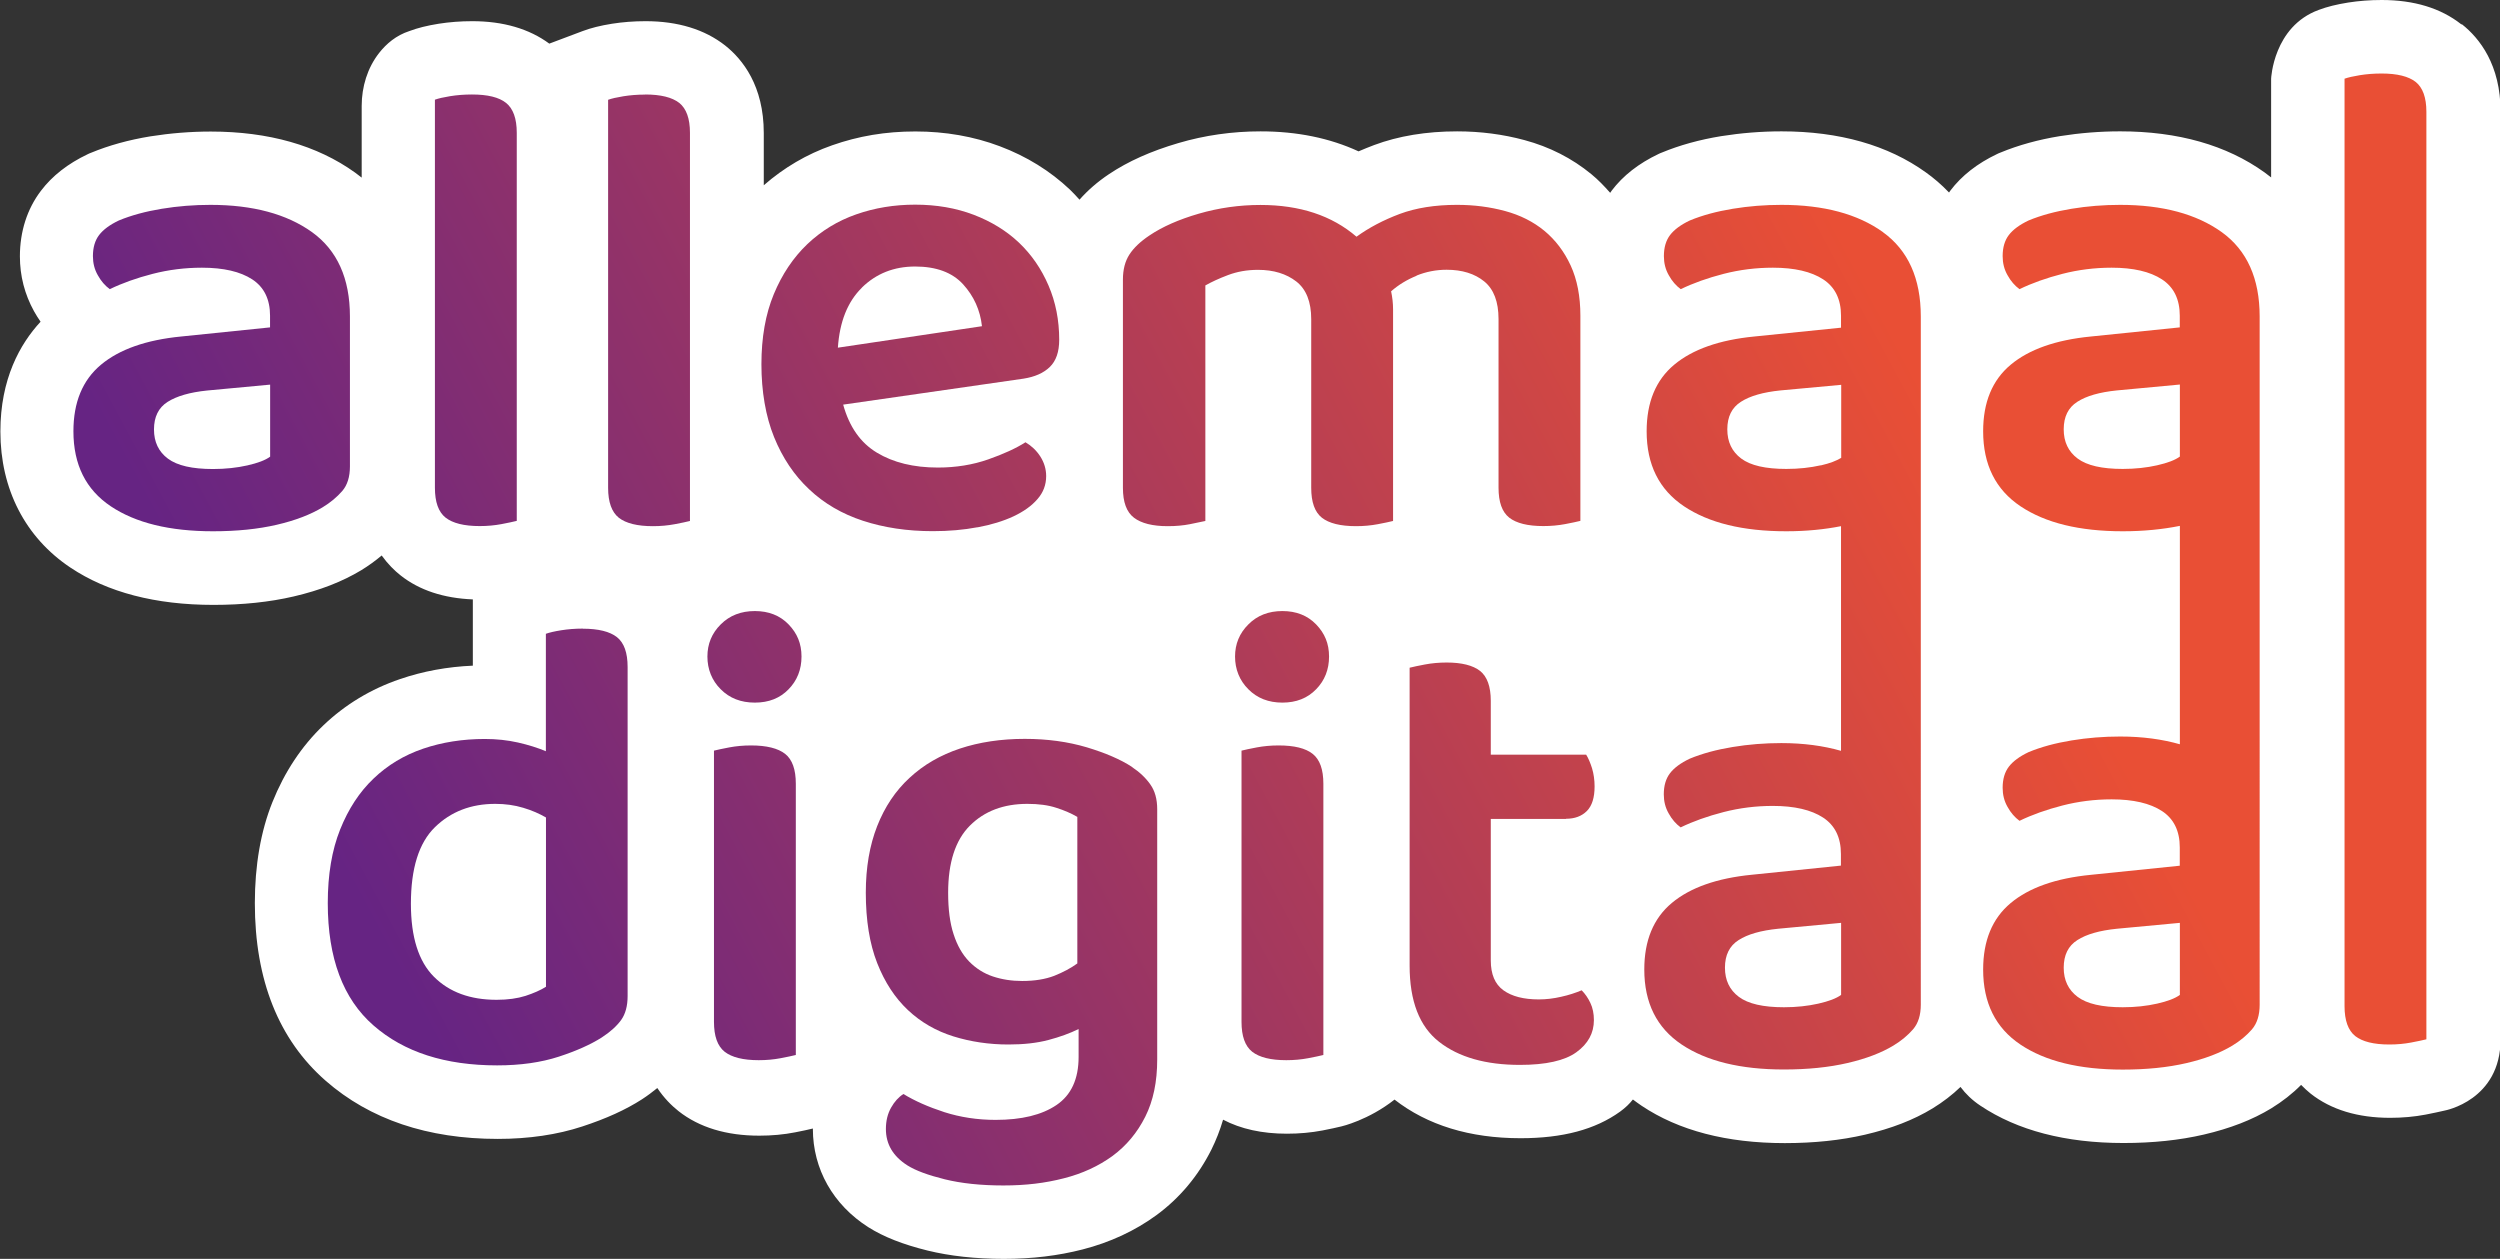
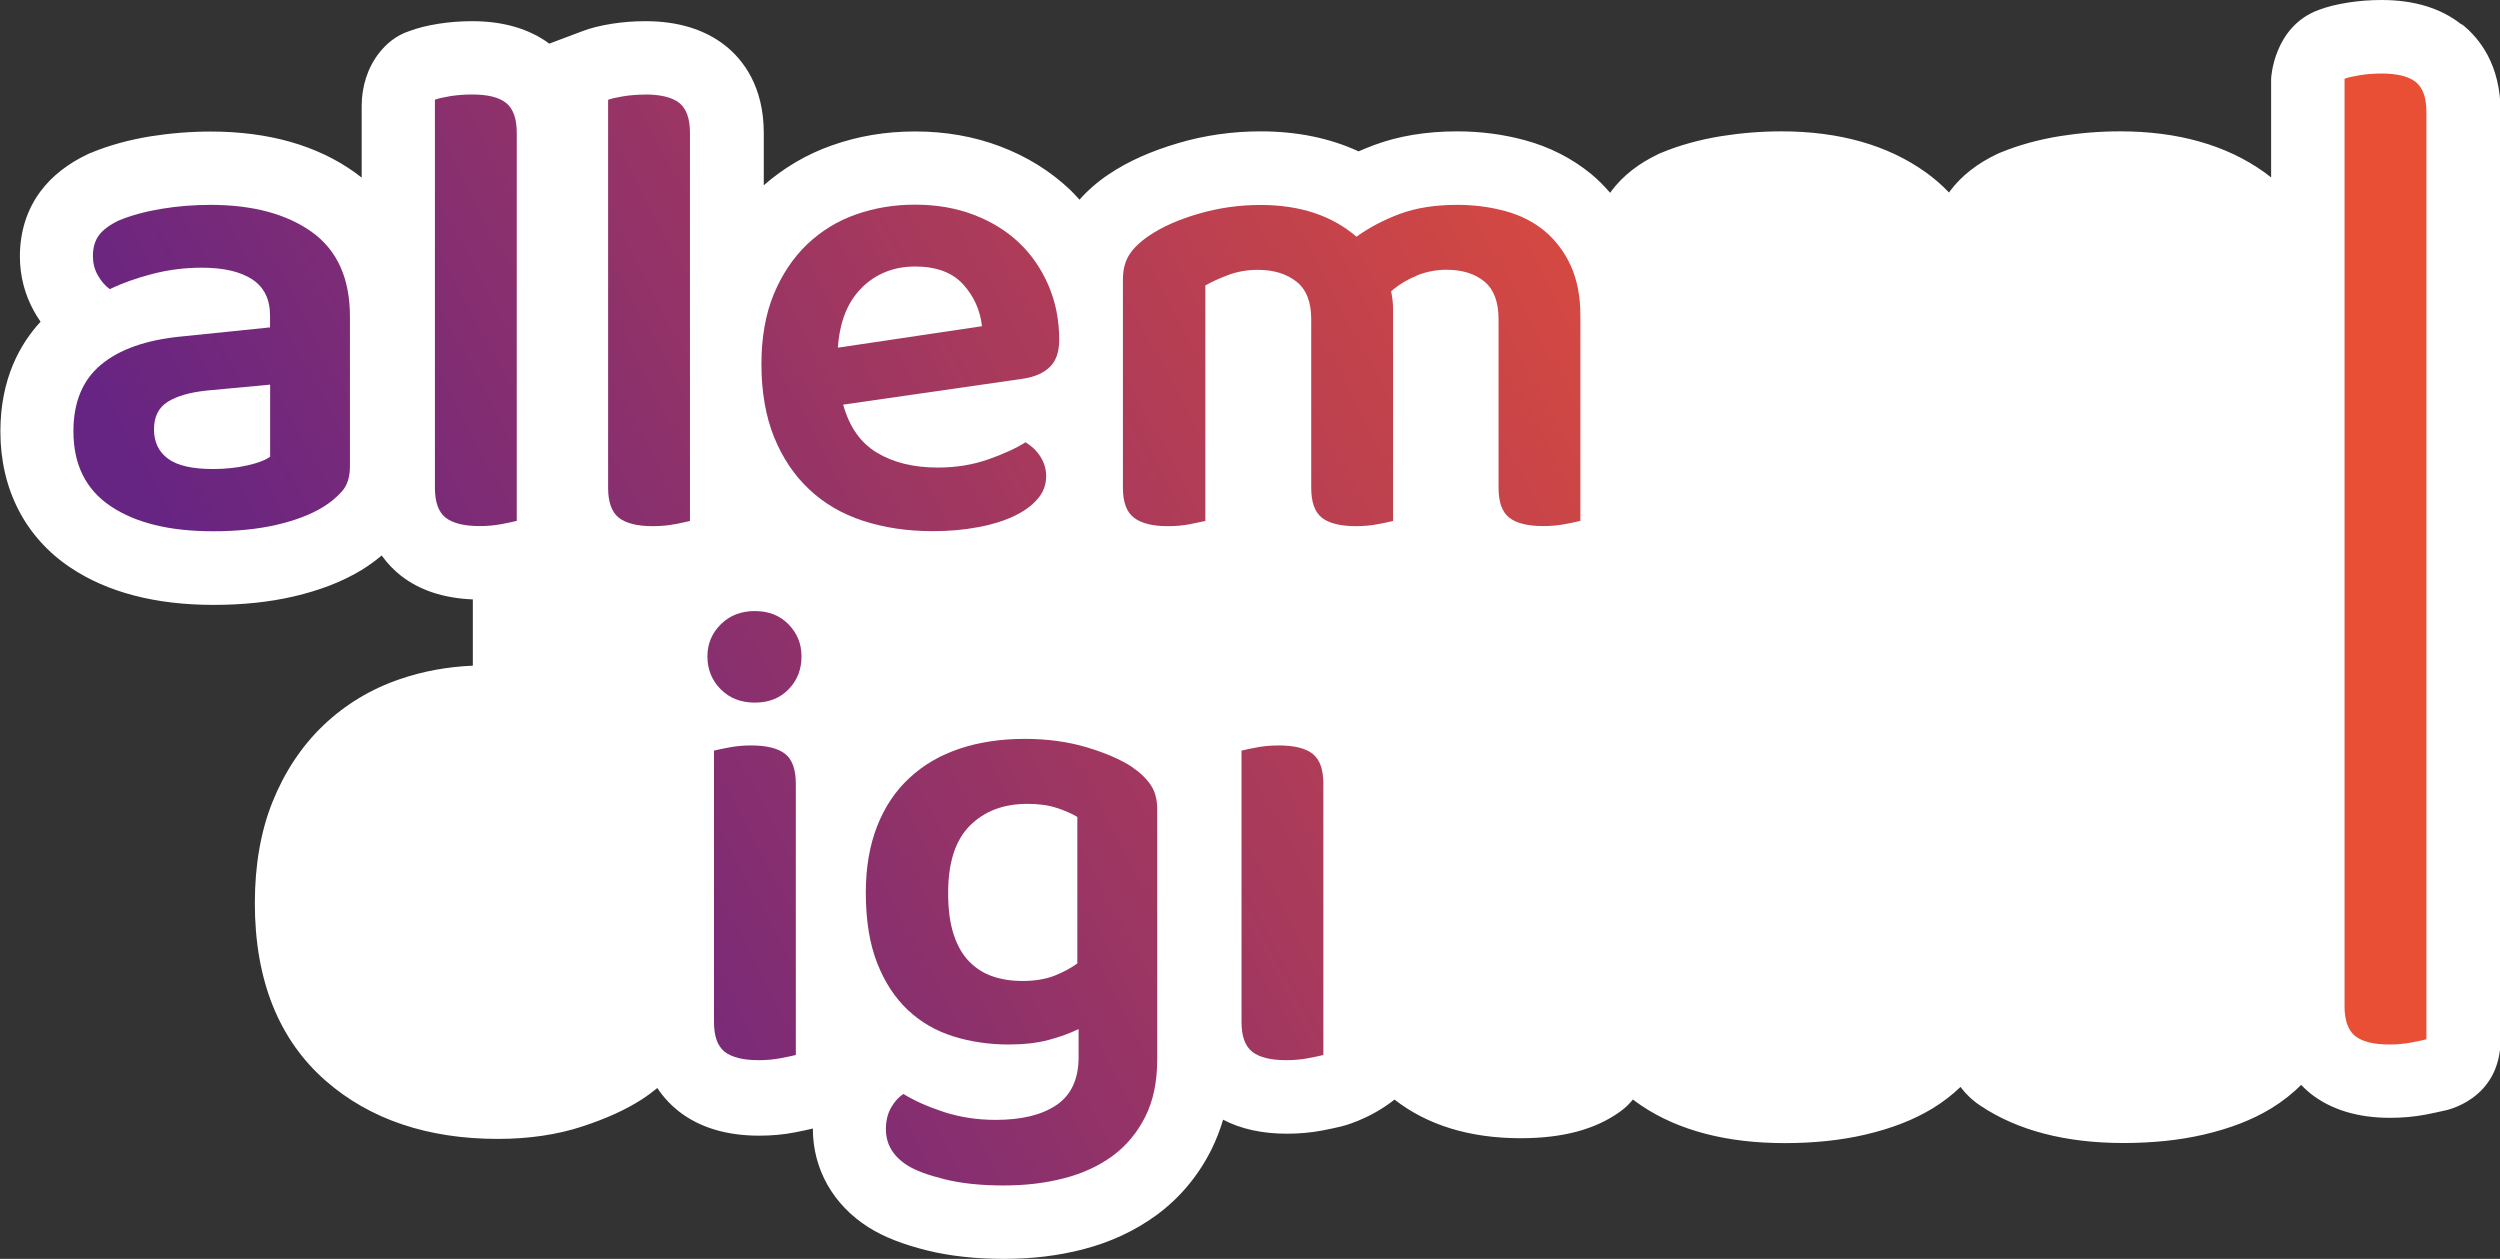
<svg xmlns="http://www.w3.org/2000/svg" xmlns:xlink="http://www.w3.org/1999/xlink" id="Layer_2" data-name="Layer 2" viewBox="0 0 255.05 128.43">
  <rect x="0" y="0" width="255.05" height="128.43" fill="#333333" stroke="none" />
  <defs>
    <style>
      .cls-1 {
        fill: url(#linear-gradient);
      }

      .cls-2 {
        fill: #fff;
      }

      .cls-3 {
        fill: url(#linear-gradient-8);
      }

      .cls-4 {
        fill: url(#linear-gradient-9);
      }

      .cls-5 {
        fill: url(#linear-gradient-3);
      }

      .cls-6 {
        fill: url(#linear-gradient-4);
      }

      .cls-7 {
        fill: url(#linear-gradient-2);
      }

      .cls-8 {
        fill: url(#linear-gradient-6);
      }

      .cls-9 {
        fill: url(#linear-gradient-7);
      }

      .cls-10 {
        fill: url(#linear-gradient-5);
      }

      .cls-11 {
        fill: url(#linear-gradient-14);
      }

      .cls-12 {
        fill: url(#linear-gradient-15);
      }

      .cls-13 {
        fill: url(#linear-gradient-13);
      }

      .cls-14 {
        fill: url(#linear-gradient-12);
      }

      .cls-15 {
        fill: url(#linear-gradient-10);
      }

      .cls-16 {
        fill: url(#linear-gradient-11);
      }
    </style>
    <linearGradient id="linear-gradient" x1="10.56" y1="43.55" x2="156.5" y2="-34.77" gradientUnits="userSpaceOnUse">
      <stop offset="0" stop-color="#662483" />
      <stop offset="1" stop-color="#e94f35" />
    </linearGradient>
    <linearGradient id="linear-gradient-2" x1="14.1" y1="50.14" x2="160.04" y2="-28.17" xlink:href="#linear-gradient" />
    <linearGradient id="linear-gradient-3" x1="18.05" y1="57.51" x2="163.99" y2="-20.8" xlink:href="#linear-gradient" />
    <linearGradient id="linear-gradient-4" x1="26.87" y1="73.95" x2="172.81" y2="-4.36" xlink:href="#linear-gradient" />
    <linearGradient id="linear-gradient-5" x1="37.24" y1="93.27" x2="183.19" y2="14.96" xlink:href="#linear-gradient" />
    <linearGradient id="linear-gradient-6" x1="57.83" y1="131.64" x2="203.77" y2="53.33" xlink:href="#linear-gradient" />
    <linearGradient id="linear-gradient-7" x1="65.55" y1="146.04" x2="211.5" y2="67.73" xlink:href="#linear-gradient" />
    <linearGradient id="linear-gradient-8" x1="68.22" y1="151.01" x2="214.17" y2="72.7" xlink:href="#linear-gradient" />
    <linearGradient id="linear-gradient-9" x1="38.67" y1="95.93" x2="184.61" y2="17.62" xlink:href="#linear-gradient" />
    <linearGradient id="linear-gradient-10" x1="45.64" y1="108.93" x2="191.59" y2="30.62" xlink:href="#linear-gradient" />
    <linearGradient id="linear-gradient-11" x1="35.19" y1="89.45" x2="181.13" y2="11.14" xlink:href="#linear-gradient" />
    <linearGradient id="linear-gradient-12" x1="54.14" y1="124.76" x2="200.08" y2="46.45" xlink:href="#linear-gradient" />
    <linearGradient id="linear-gradient-13" x1="47.22" y1="111.87" x2="193.16" y2="33.56" xlink:href="#linear-gradient" />
    <linearGradient id="linear-gradient-14" x1="57.68" y1="131.36" x2="203.62" y2="53.05" xlink:href="#linear-gradient" />
    <linearGradient id="linear-gradient-15" x1="60.66" y1="136.92" x2="206.6" y2="58.61" xlink:href="#linear-gradient" />
  </defs>
  <g id="typo">
    <g>
      <path class="cls-2" d="m251.1,2.48c-2.09-1.65-4.82-2.48-8.12-2.48-1.19,0-2.34.09-3.42.26-1.19.19-2.15.43-3,.75-4.64,1.7-4.86,7.02-4.86,7.02v10.07c-.23-.18-.45-.35-.67-.51-3.87-2.78-8.83-4.19-14.73-4.19-2.07,0-4.14.17-6.16.49-2.2.36-4.23.92-6.04,1.67l-.18.07-.17.08c-2.02.96-3.62,2.21-4.77,3.73-.05.06-.09.13-.14.2-.78-.82-1.59-1.5-2.36-2.05-3.87-2.78-8.83-4.19-14.73-4.19-2.07,0-4.14.17-6.16.49-2.2.36-4.23.92-6.04,1.67l-.18.07-.17.08c-2.02.96-3.62,2.21-4.77,3.73-.06.08-.11.16-.16.23-.6-.68-1.23-1.34-1.93-1.91-1.96-1.61-4.25-2.78-6.82-3.47-2.18-.59-4.49-.89-6.86-.89-3.14,0-5.99.47-8.48,1.4-.54.2-1.06.42-1.58.64-2.95-1.36-6.29-2.04-10-2.04-2.87,0-5.7.4-8.4,1.2-2.78.82-5.1,1.85-7.07,3.17-1.18.79-2.17,1.66-3,2.6-.32-.35-.64-.71-.98-1.03-2.01-1.9-4.41-3.39-7.15-4.42-2.65-1-5.55-1.51-8.61-1.51s-5.81.47-8.49,1.41c-2.6.91-4.93,2.29-6.98,4.08v-5.33c0-4.81-2.15-7.51-3.94-8.93-2.09-1.64-4.82-2.48-8.12-2.48-1.19,0-2.34.09-3.42.26-1.19.19-2.15.43-3,.75l-3.4,1.28c-2.05-1.51-4.69-2.29-7.86-2.29-1.19,0-2.34.09-3.42.26-1.19.19-2.15.43-3,.75-1.35.44-2.35,1.3-3.08,2.23-1.2,1.53-1.78,3.46-1.78,5.41v7.31c-.23-.18-.45-.35-.67-.51-3.87-2.78-8.83-4.19-14.73-4.19-2.07,0-4.14.17-6.16.49-2.2.36-4.23.92-6.04,1.67l-.18.07-.17.08c-2.02.96-3.62,2.21-4.77,3.73-1.41,1.85-2.15,4.16-2.15,6.69,0,2,.49,3.88,1.44,5.6.21.37.43.73.67,1.07-2.1,2.27-4.1,5.84-4.1,11.2,0,5.87,2.53,10.8,7.14,13.88,3.78,2.53,8.69,3.81,14.6,3.81,2.99,0,5.74-.29,8.18-.86,2.7-.63,4.96-1.51,6.9-2.68.75-.46,1.44-.96,2.08-1.5.62.86,1.3,1.54,1.94,2.04,1.91,1.51,4.39,2.32,7.36,2.44v6.76c-2.6.11-5.1.57-7.43,1.37-2.97,1.01-5.6,2.6-7.82,4.72-2.21,2.11-3.96,4.75-5.2,7.84-1.19,2.97-1.79,6.44-1.79,10.3,0,7.84,2.44,13.94,7.24,18.13,4.5,3.93,10.4,5.92,17.54,5.92,3.17,0,6.08-.43,8.63-1.27,2.44-.8,4.42-1.7,6.07-2.76.57-.37,1.09-.76,1.58-1.16.68,1.02,1.45,1.79,2.17,2.36,2.11,1.66,4.88,2.5,8.23,2.5,1.27,0,2.5-.11,3.66-.34.76-.15,1.34-.27,1.81-.39,0,.01,0,.02,0,.04,0,4.09,2.06,7.74,5.66,10.03,1.57.99,3.53,1.76,6.04,2.38,2.28.56,4.9.85,7.79.85s5.52-.32,8.02-.96c2.81-.72,5.35-1.9,7.54-3.5,2.38-1.75,4.26-4,5.61-6.69.48-.97.88-1.99,1.19-3.05,1.81.95,3.99,1.43,6.51,1.43,1.25,0,2.48-.11,3.63-.33.83-.16,1.45-.3,1.95-.42,0,0,2.74-.63,5.4-2.73,3.35,2.61,7.68,3.94,12.86,3.94,4.3,0,7.62-.89,10.15-2.71.54-.39.97-.81,1.31-1.24.29.22.58.43.89.64,3.78,2.53,8.69,3.81,14.6,3.81,2.99,0,5.74-.29,8.19-.86,2.7-.63,4.95-1.5,6.89-2.68,1.06-.65,2.01-1.38,2.85-2.19.53.71,1.19,1.35,2.03,1.91,3.78,2.53,8.69,3.81,14.6,3.81,2.99,0,5.74-.29,8.19-.86,2.7-.63,4.95-1.5,6.89-2.68,1.14-.7,2.16-1.5,3.04-2.39.33.33.65.64.97.89,2.08,1.64,4.81,2.47,8.11,2.47,1.26,0,2.48-.11,3.63-.33.8-.16,1.43-.29,1.93-.41,0,0,5.71-1.03,5.71-7.28V11.41c0-4.81-2.15-7.51-3.94-8.93Z" />
      <g>
        <path class="cls-1" d="m35.7,47.58v-15.29c0-3.88-1.29-6.75-3.87-8.61-2.58-1.85-6.04-2.78-10.36-2.78-1.68,0-3.33.13-4.97.4s-3.09.66-4.37,1.19c-.93.44-1.6.94-2.02,1.49-.42.55-.63,1.27-.63,2.15,0,.71.16,1.36.5,1.95.33.6.74,1.07,1.22,1.42,1.28-.62,2.74-1.14,4.37-1.56s3.31-.63,5.03-.63c2.21,0,3.92.4,5.13,1.19,1.21.79,1.82,2.03,1.82,3.71v1.19l-9.07.93c-3.57.35-6.3,1.31-8.18,2.88-1.88,1.57-2.81,3.83-2.81,6.79,0,3.4,1.27,5.95,3.81,7.65,2.54,1.7,6.01,2.55,10.43,2.55,2.43,0,4.59-.22,6.49-.66s3.46-1.04,4.7-1.79c.79-.48,1.46-1.04,1.99-1.65s.79-1.46.79-2.52Zm-8.14-.99c-.49.36-1.26.65-2.32.89-1.06.24-2.23.37-3.51.37-2.12,0-3.65-.35-4.6-1.06-.95-.71-1.42-1.7-1.42-2.98s.46-2.22,1.39-2.81,2.27-.98,4.04-1.16l6.42-.6v7.35Z" />
        <path class="cls-7" d="m48.94,53.67c.79,0,1.53-.07,2.22-.2.68-.13,1.2-.24,1.56-.33V13.55c0-1.46-.37-2.47-1.09-3.05s-1.89-.86-3.48-.86c-.79,0-1.53.06-2.22.17-.68.11-1.2.23-1.56.36v39.59c0,1.46.36,2.47,1.09,3.05.73.57,1.89.86,3.48.86Z" />
        <path class="cls-5" d="m65.82,9.65c-.79,0-1.53.06-2.22.17-.68.11-1.2.23-1.56.36v39.59c0,1.46.37,2.47,1.09,3.05.73.57,1.89.86,3.48.86.79,0,1.53-.07,2.22-.2.69-.13,1.2-.24,1.56-.33V13.55c0-1.46-.37-2.47-1.09-3.05-.73-.57-1.89-.86-3.48-.86Z" />
        <path class="cls-6" d="m99.72,53.8c1.41-.26,2.64-.64,3.67-1.12,1.04-.49,1.86-1.07,2.45-1.76.6-.68.89-1.47.89-2.35,0-.71-.2-1.37-.59-1.99-.4-.62-.91-1.1-1.52-1.46-.97.62-2.24,1.2-3.81,1.75-1.57.55-3.28.83-5.13.83-2.47,0-4.55-.51-6.22-1.52-1.68-1.01-2.82-2.65-3.44-4.9l18.4-2.65c1.15-.18,2.04-.57,2.68-1.19.64-.62.96-1.54.96-2.78,0-1.99-.36-3.83-1.09-5.53-.73-1.7-1.73-3.15-3.01-4.37-1.28-1.21-2.82-2.16-4.63-2.85-1.81-.69-3.8-1.03-5.96-1.03s-4.13.33-6.02.99-3.56,1.68-5,3.05c-1.43,1.37-2.57,3.07-3.41,5.1-.84,2.03-1.26,4.41-1.26,7.15s.43,5.3,1.29,7.42c.86,2.12,2.05,3.9,3.58,5.33,1.52,1.44,3.35,2.51,5.49,3.21s4.51,1.06,7.12,1.06c1.63,0,3.15-.13,4.57-.4Zm-11.79-24.46c1.46-1.43,3.27-2.15,5.43-2.15s3.8.61,4.9,1.82c1.1,1.21,1.74,2.64,1.92,4.27l-14.7,2.19c.18-2.65.99-4.69,2.45-6.12Z" />
        <path class="cls-10" d="m144.5,28.12c.99-.4,2.02-.6,3.08-.6,1.59,0,2.87.4,3.84,1.19.97.79,1.46,2.07,1.46,3.84v17.21c0,1.46.36,2.47,1.09,3.05.73.57,1.89.86,3.48.86.79,0,1.53-.07,2.22-.2.68-.13,1.2-.24,1.56-.33v-20.92c0-1.99-.33-3.69-.99-5.13-.66-1.43-1.56-2.61-2.68-3.54-1.13-.93-2.46-1.6-4.01-2.02s-3.18-.63-4.9-.63c-2.25,0-4.2.31-5.86.93-1.65.62-3.12,1.39-4.4,2.32-2.51-2.16-5.78-3.24-9.8-3.24-2.16,0-4.26.3-6.29.89s-3.71,1.33-5.03,2.22c-.93.62-1.61,1.27-2.05,1.95-.44.68-.66,1.53-.66,2.55v21.25c0,1.46.37,2.47,1.13,3.05.75.57,1.9.86,3.44.86.84,0,1.59-.07,2.25-.2.66-.13,1.19-.24,1.59-.33v-24.03c.62-.35,1.39-.71,2.32-1.06.93-.35,1.94-.53,3.05-.53,1.59,0,2.89.4,3.91,1.19,1.01.79,1.52,2.07,1.52,3.84v17.21c0,1.46.36,2.47,1.09,3.05.73.57,1.89.86,3.48.86.79,0,1.53-.07,2.22-.2.69-.13,1.2-.24,1.56-.33v-21.58c0-.62-.07-1.24-.2-1.85.75-.66,1.62-1.19,2.61-1.59Z" />
-         <path class="cls-8" d="m192.1,23.68c-2.58-1.85-6.04-2.78-10.36-2.78-1.68,0-3.33.13-4.97.4s-3.09.66-4.37,1.19c-.93.44-1.6.94-2.02,1.49s-.63,1.27-.63,2.15c0,.71.16,1.36.5,1.95.33.6.74,1.07,1.22,1.42,1.28-.62,2.74-1.14,4.37-1.56s3.31-.63,5.03-.63c2.21,0,3.92.4,5.13,1.19,1.21.79,1.82,2.03,1.82,3.71v1.22l-8.84.9c-3.57.35-6.3,1.31-8.18,2.88-1.88,1.57-2.81,3.83-2.81,6.79,0,3.4,1.27,5.95,3.81,7.65s6.01,2.55,10.43,2.55c2.07,0,3.91-.19,5.59-.52v22.92c-1.79-.51-3.81-.79-6.09-.79-1.68,0-3.33.13-4.97.4s-3.09.66-4.37,1.19c-.93.44-1.6.94-2.02,1.49s-.63,1.27-.63,2.15c0,.71.16,1.36.5,1.95.33.6.74,1.07,1.22,1.42,1.28-.62,2.74-1.14,4.37-1.56s3.31-.63,5.03-.63c2.21,0,3.92.4,5.13,1.19,1.21.79,1.82,2.03,1.82,3.71v1.19l-9.07.93c-3.57.35-6.3,1.31-8.18,2.88-1.88,1.57-2.81,3.83-2.81,6.79,0,3.4,1.27,5.95,3.81,7.65s6.01,2.55,10.43,2.55c2.43,0,4.59-.22,6.49-.66,1.9-.44,3.46-1.04,4.7-1.79.79-.48,1.46-1.04,1.99-1.65.53-.62.79-1.46.79-2.52V32.29c0-3.88-1.29-6.75-3.87-8.61Zm-4.27,77.82c-.49.36-1.26.65-2.32.89-1.06.24-2.23.37-3.51.37-2.12,0-3.65-.35-4.6-1.06-.95-.71-1.42-1.7-1.42-2.98s.46-2.22,1.39-2.81c.93-.6,2.27-.98,4.04-1.16l6.42-.6v7.35Zm-2.08-54.03c-1.06.24-2.23.37-3.51.37-2.12,0-3.65-.35-4.6-1.06-.95-.71-1.42-1.7-1.42-2.98s.46-2.22,1.39-2.81c.93-.6,2.27-.98,4.04-1.16l6.19-.57v7.45c-.49.3-1.16.56-2.08.77Z" />
-         <path class="cls-9" d="m226.66,23.68c-2.58-1.85-6.04-2.78-10.36-2.78-1.68,0-3.33.13-4.97.4s-3.09.66-4.37,1.19c-.93.44-1.6.94-2.02,1.49s-.63,1.27-.63,2.15c0,.71.16,1.36.5,1.95.33.6.74,1.07,1.22,1.42,1.28-.62,2.74-1.14,4.37-1.56s3.31-.63,5.03-.63c2.21,0,3.92.4,5.13,1.19,1.21.79,1.82,2.03,1.82,3.71v1.19l-9.07.93c-3.57.35-6.3,1.31-8.18,2.88-1.88,1.57-2.81,3.83-2.81,6.79,0,3.4,1.27,5.95,3.81,7.65s6.01,2.55,10.43,2.55c2.16,0,4.08-.2,5.83-.55v22.28c-1.79-.51-3.81-.79-6.09-.79-1.68,0-3.33.13-4.97.4s-3.09.66-4.37,1.19c-.93.44-1.6.94-2.02,1.49s-.63,1.27-.63,2.15c0,.71.16,1.36.5,1.95.33.6.74,1.07,1.22,1.42,1.28-.62,2.74-1.14,4.37-1.56s3.31-.63,5.03-.63c2.21,0,3.92.4,5.13,1.19,1.21.79,1.82,2.03,1.82,3.71v1.87l-9.07.93c-3.57.35-6.3,1.31-8.18,2.88-1.88,1.57-2.81,3.83-2.81,6.79,0,3.4,1.27,5.95,3.81,7.65s6.01,2.55,10.43,2.55c2.43,0,4.59-.22,6.49-.66,1.9-.44,3.46-1.04,4.7-1.79.79-.48,1.46-1.04,1.99-1.65.53-.62.79-1.46.79-2.52V32.29c0-3.88-1.29-6.75-3.87-8.61Zm-4.27,77.82c-.49.36-1.26.65-2.32.89-1.06.24-2.23.37-3.51.37-2.12,0-3.65-.35-4.6-1.06-.95-.71-1.42-1.7-1.42-2.98s.46-2.22,1.39-2.81c.93-.6,2.27-.98,4.04-1.16l6.42-.6v7.35Zm-2.32-54.03c-1.06.24-2.23.37-3.51.37-2.12,0-3.65-.35-4.6-1.06-.95-.71-1.42-1.7-1.42-2.98s.46-2.22,1.39-2.81c.93-.6,2.27-.98,4.04-1.16l6.42-.6v7.35c-.49.36-1.26.65-2.32.89Z" />
        <path class="cls-3" d="m246.45,8.36c-.73-.57-1.89-.86-3.48-.86-.79,0-1.53.06-2.22.17-.68.11-1.2.23-1.56.36v94.62c0,1.46.37,2.47,1.09,3.05.73.57,1.89.86,3.48.86.79,0,1.53-.07,2.22-.2.69-.13,1.2-.24,1.56-.33V11.41c0-1.46-.37-2.47-1.09-3.05Z" />
-         <path class="cls-4" d="m59.47,64.13c-.79,0-1.53.06-2.22.17-.69.11-1.2.23-1.56.36v11.98c-.84-.35-1.79-.65-2.85-.89-1.06-.24-2.19-.36-3.38-.36-2.25,0-4.35.33-6.29.99-1.94.66-3.63,1.68-5.06,3.05-1.44,1.37-2.57,3.1-3.41,5.2-.84,2.1-1.26,4.6-1.26,7.51,0,5.61,1.56,9.77,4.67,12.48,3.11,2.72,7.31,4.07,12.61,4.07,2.38,0,4.48-.3,6.29-.89s3.27-1.25,4.37-1.95c.88-.57,1.54-1.17,1.99-1.79.44-.62.66-1.43.66-2.45v-33.56c0-1.46-.36-2.47-1.09-3.05-.73-.57-1.89-.86-3.48-.86Zm-3.77,36.54c-.57.36-1.27.66-2.09.93-.82.26-1.8.4-2.95.4-2.69,0-4.82-.78-6.39-2.35-1.57-1.57-2.35-4.05-2.35-7.45,0-3.62.82-6.22,2.45-7.81,1.63-1.59,3.68-2.38,6.16-2.38,1.01,0,1.96.13,2.85.4.88.26,1.65.6,2.32.99v17.28Z" />
        <path class="cls-15" d="m76.62,76.05c-.79,0-1.53.07-2.22.2-.68.13-1.2.24-1.56.33v27.67c0,1.46.36,2.47,1.09,3.05.73.57,1.89.86,3.48.86.79,0,1.53-.07,2.22-.2.68-.13,1.2-.24,1.56-.33v-27.67c0-1.46-.36-2.47-1.09-3.05-.73-.57-1.89-.86-3.48-.86Z" />
        <path class="cls-16" d="m77.01,62.34c-1.41,0-2.57.45-3.48,1.36-.91.9-1.36,2-1.36,3.28s.45,2.44,1.36,3.34c.9.91,2.06,1.36,3.48,1.36s2.56-.45,3.44-1.36c.88-.9,1.32-2.02,1.32-3.34s-.44-2.37-1.32-3.28c-.88-.91-2.03-1.36-3.44-1.36Z" />
        <path class="cls-14" d="m115.47,78.23c-1.15-.75-2.68-1.41-4.6-1.99-1.92-.57-4.03-.86-6.32-.86-2.43,0-4.63.33-6.62.99-1.98.66-3.7,1.65-5.13,2.98-1.44,1.32-2.54,2.97-3.31,4.93s-1.16,4.23-1.16,6.79c0,2.82.39,5.22,1.16,7.18.77,1.96,1.82,3.56,3.14,4.8,1.32,1.24,2.87,2.13,4.63,2.68,1.77.55,3.64.83,5.63.83,1.55,0,2.9-.15,4.07-.46,1.17-.31,2.19-.68,3.08-1.12v2.85c0,2.25-.75,3.88-2.25,4.9s-3.57,1.52-6.22,1.52c-1.86,0-3.6-.27-5.23-.79-1.63-.53-3.03-1.15-4.17-1.85-.49.31-.91.77-1.26,1.39-.35.62-.53,1.34-.53,2.18,0,1.55.73,2.78,2.19,3.71.84.53,2.11,1,3.81,1.42s3.7.63,5.99.63,4.26-.24,6.16-.73c1.9-.48,3.55-1.25,4.97-2.28,1.41-1.04,2.52-2.37,3.34-4,.82-1.63,1.22-3.58,1.22-5.83v-25.55c0-1.02-.23-1.86-.7-2.52-.46-.66-1.09-1.26-1.89-1.79Zm-5.56,20.06c-.66.48-1.45.9-2.35,1.26-.91.35-2,.53-3.28.53-1.06,0-2.05-.15-2.98-.46-.93-.31-1.73-.82-2.42-1.52-.69-.71-1.22-1.63-1.59-2.78-.38-1.15-.56-2.56-.56-4.24,0-3.09.74-5.37,2.22-6.85s3.43-2.22,5.86-2.22c1.15,0,2.13.13,2.95.4.82.26,1.53.57,2.15.93v14.96Z" />
-         <path class="cls-13" d="m130.83,62.34c-1.41,0-2.57.45-3.47,1.36-.91.9-1.36,2-1.36,3.28s.45,2.44,1.36,3.34c.9.91,2.06,1.36,3.47,1.36s2.56-.45,3.44-1.36c.88-.9,1.32-2.02,1.32-3.34s-.44-2.37-1.32-3.28c-.88-.91-2.03-1.36-3.44-1.36Z" />
        <path class="cls-11" d="m130.44,76.05c-.79,0-1.53.07-2.22.2-.69.13-1.2.24-1.56.33v27.67c0,1.46.36,2.47,1.09,3.05.73.57,1.89.86,3.48.86.79,0,1.53-.07,2.22-.2.68-.13,1.2-.24,1.56-.33v-27.67c0-1.46-.36-2.47-1.09-3.05s-1.89-.86-3.48-.86Z" />
-         <path class="cls-12" d="m159.77,83.53c.88,0,1.59-.26,2.12-.79.53-.53.79-1.37.79-2.51,0-.66-.09-1.28-.26-1.85-.18-.57-.38-1.04-.6-1.39h-9.73v-5.49c0-1.46-.37-2.47-1.09-3.05-.73-.57-1.87-.86-3.41-.86-.79,0-1.53.07-2.22.2-.69.13-1.2.24-1.56.33v30.39c0,3.62,1,6.21,3.01,7.78,2.01,1.57,4.76,2.35,8.24,2.35,2.65,0,4.57-.43,5.76-1.29s1.79-1.95,1.79-3.28c0-.66-.12-1.25-.36-1.75-.24-.51-.54-.94-.89-1.29-.62.26-1.31.49-2.09.66-.77.18-1.54.27-2.28.27-1.55,0-2.75-.31-3.61-.93-.86-.62-1.29-1.63-1.29-3.05v-14.43h7.68Z" />
      </g>
    </g>
  </g>
</svg>